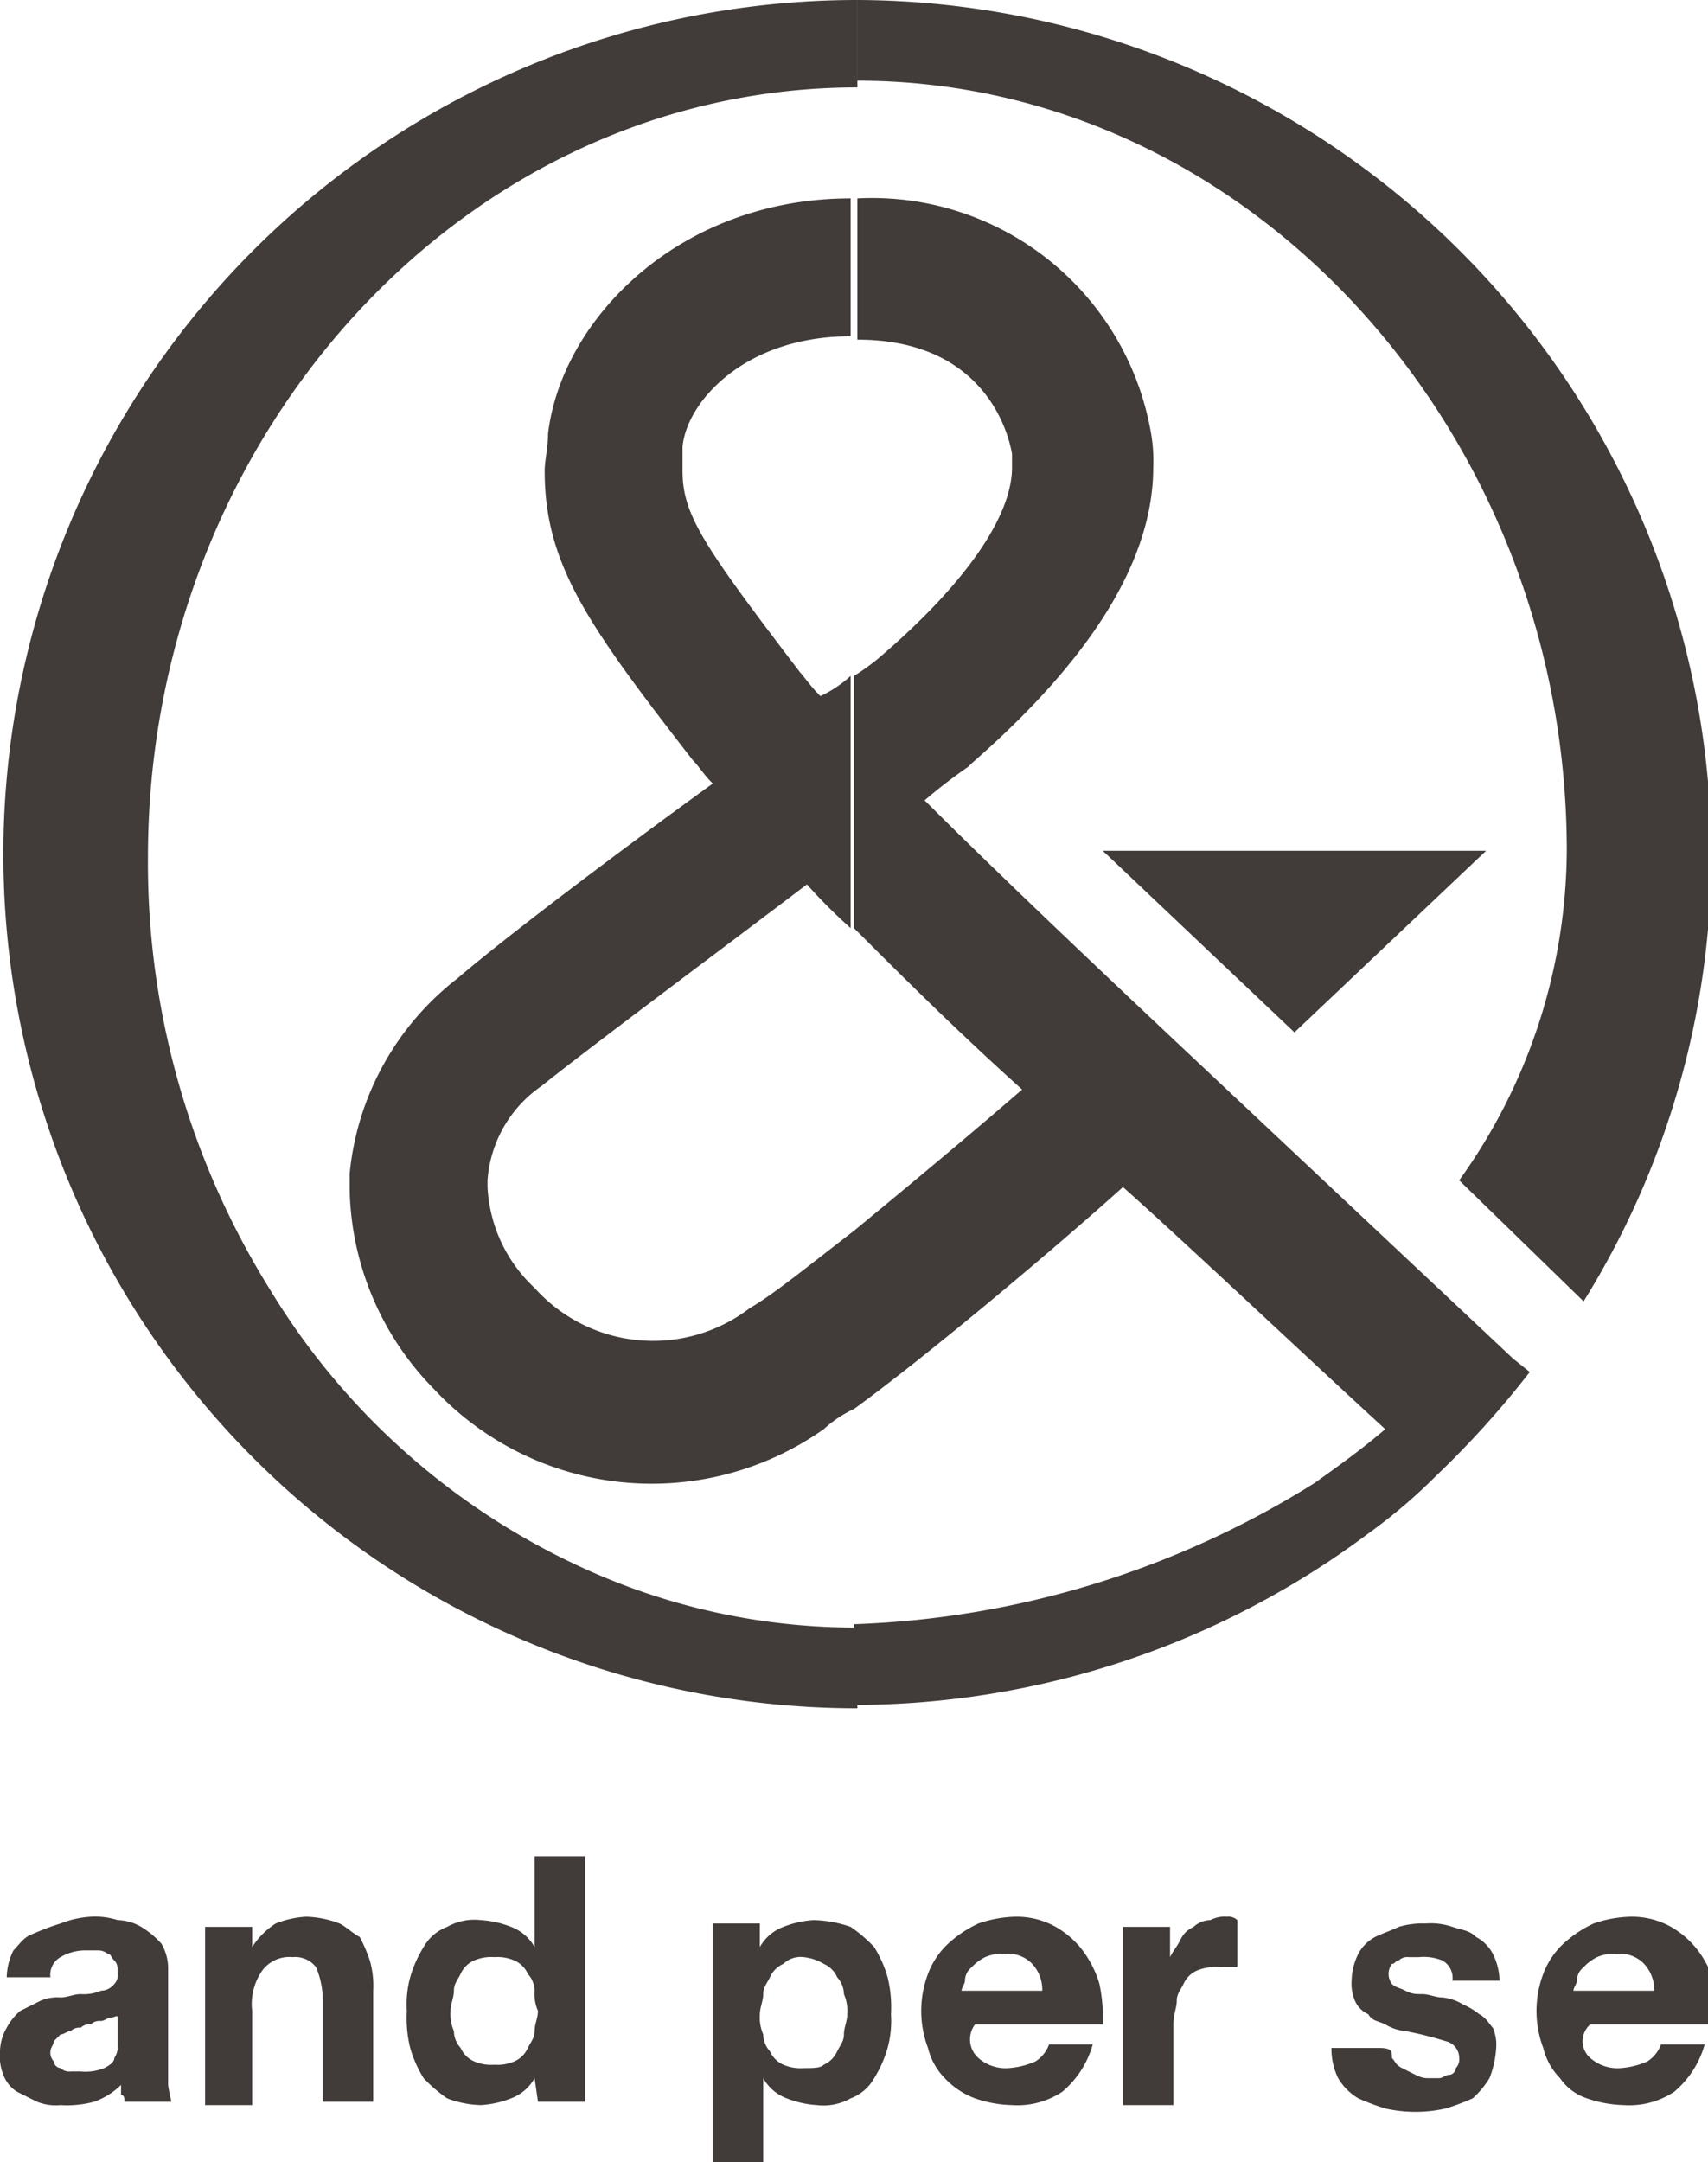
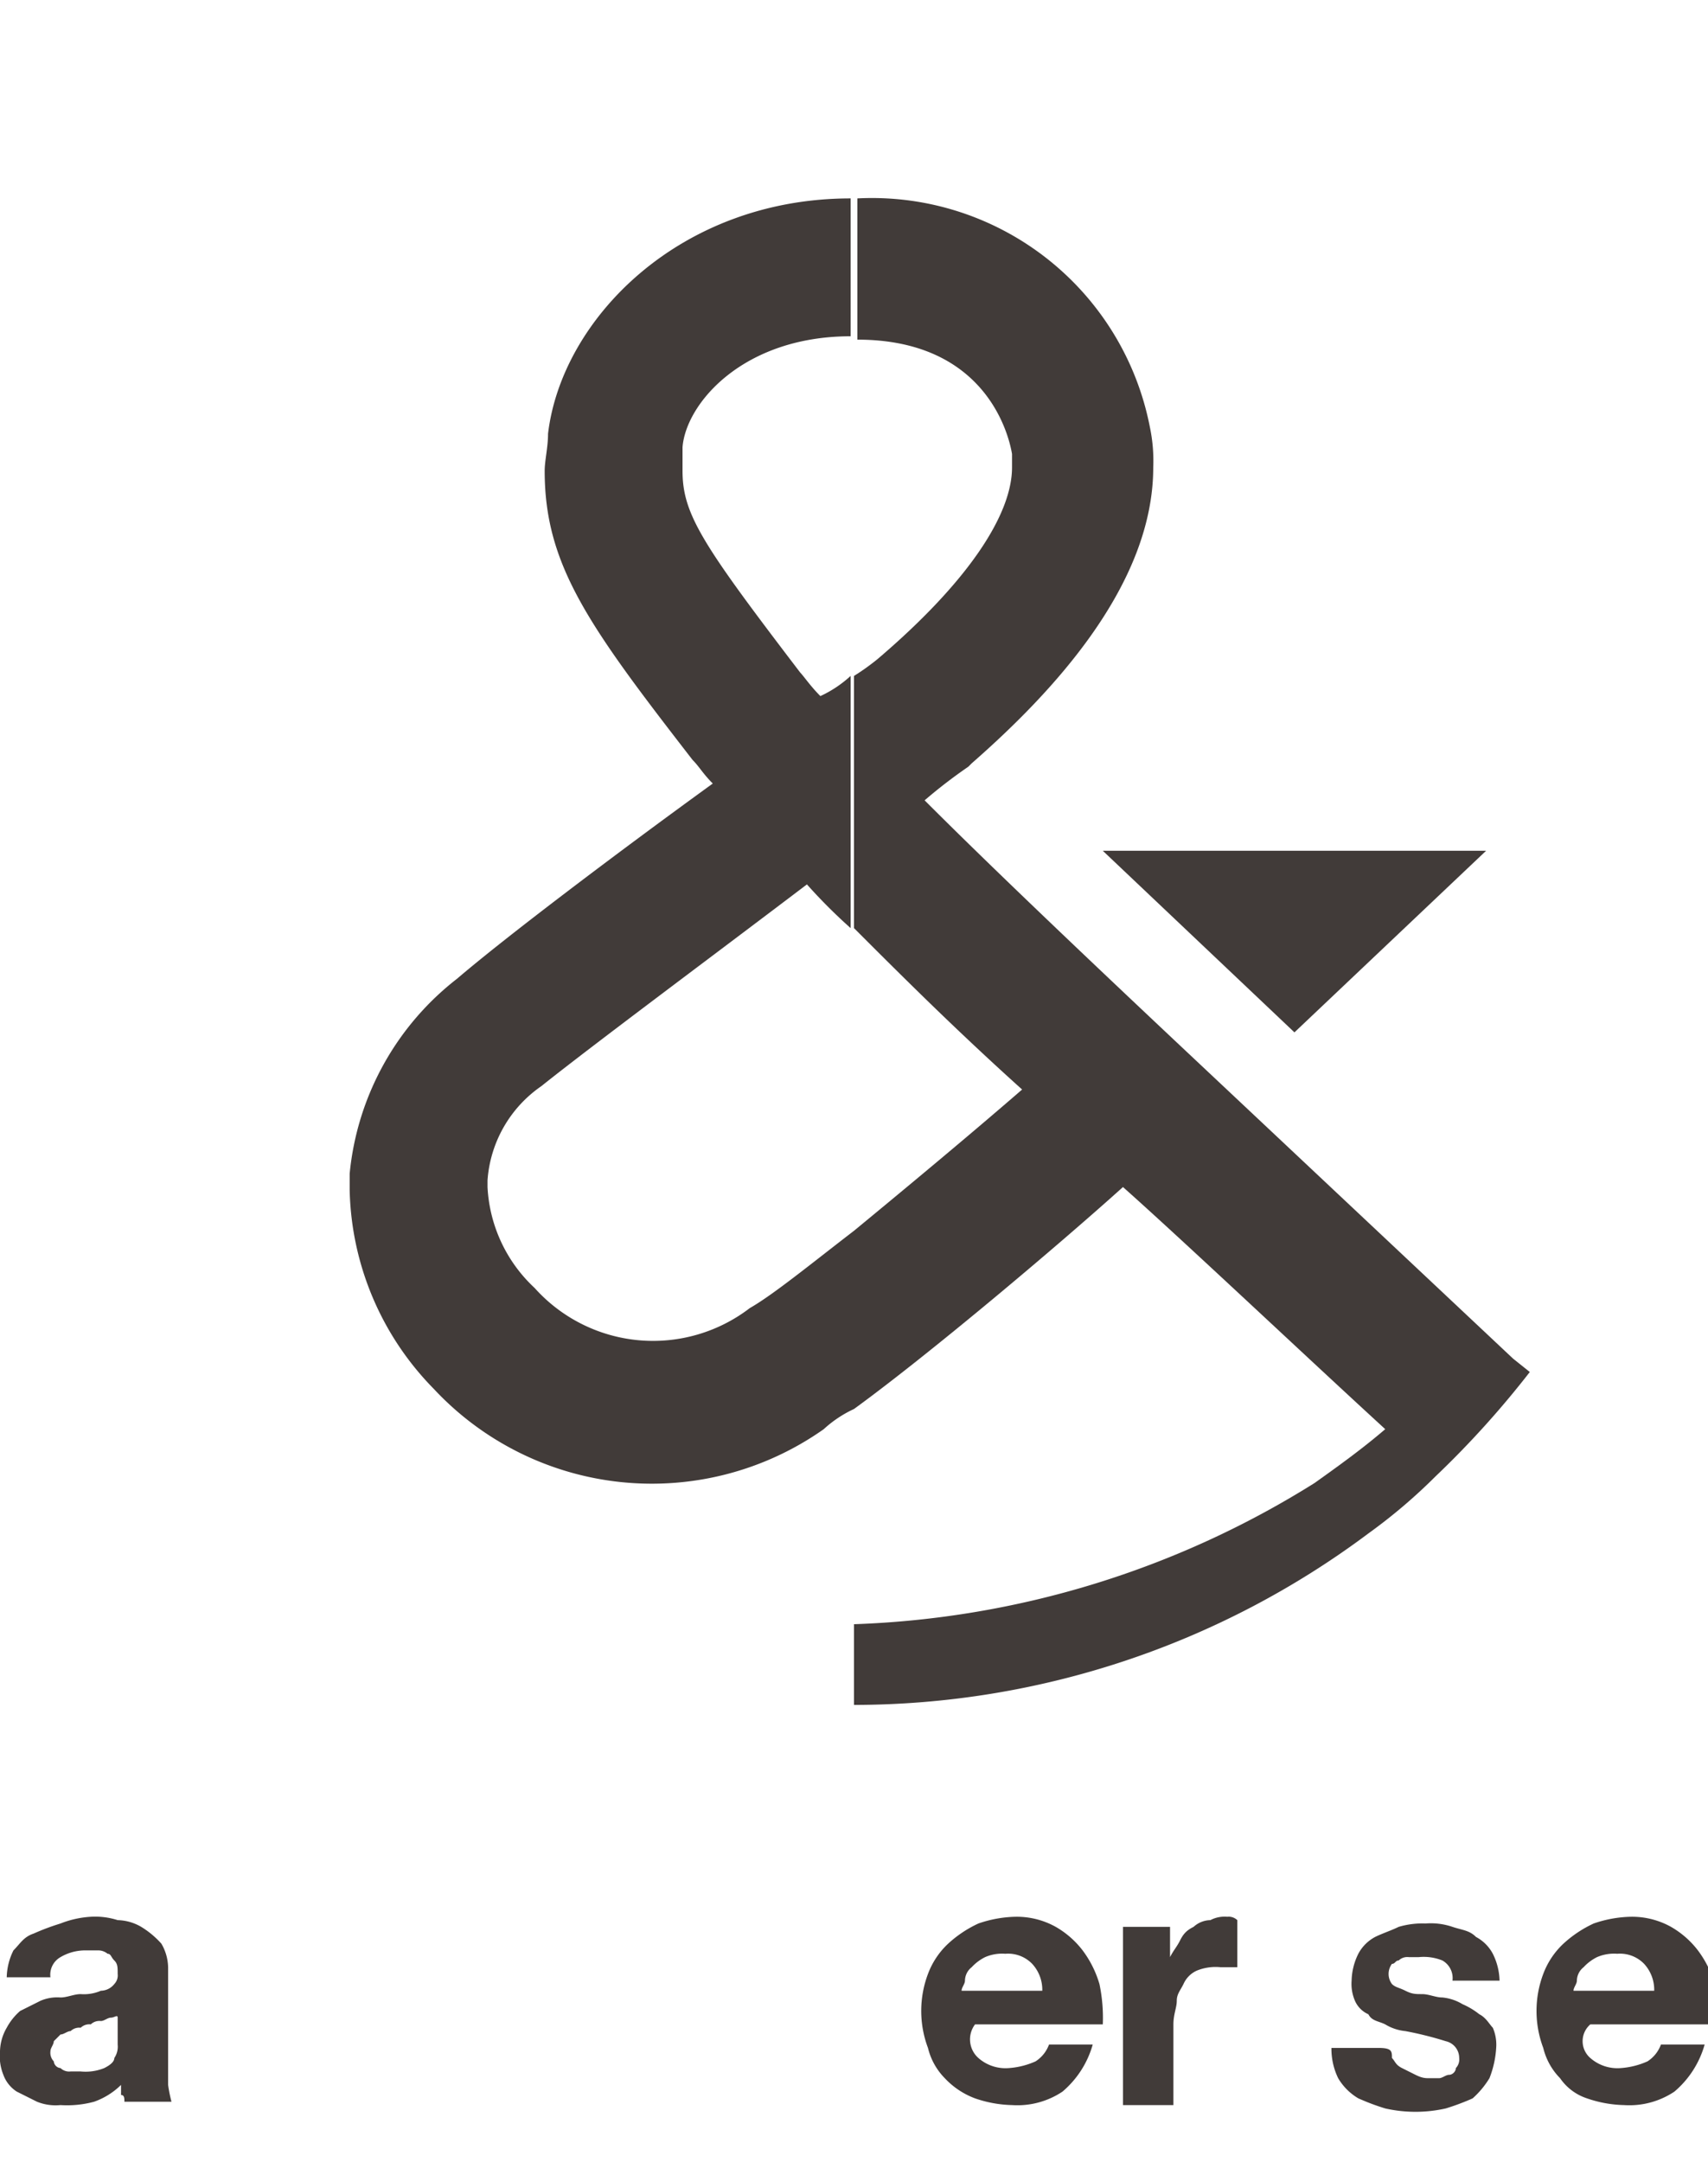
<svg xmlns="http://www.w3.org/2000/svg" id="レイヤー_1" data-name="レイヤー 1" viewBox="0 0 50.8 64.3">
  <defs>
    <style>.cls-1{fill:#413b39;}</style>
  </defs>
  <title>logo_footer_aps</title>
  <g id="レイヤー_3" data-name="レイヤー 3">
    <polygon class="cls-1" points="32.8 25.3 38.5 30.7 44.2 25.3 32.8 25.3" />
-     <path class="cls-1" d="M47.1,38.7a25.17,25.17,0,0,0,3.8-13.3A25.5,25.5,0,0,0,25.5,0V2.4c11.7,0,21.1,10.5,21.1,22.9a16.94,16.94,0,0,1-3.2,9.8Z" />
    <path class="cls-1" d="M30.1,13.5v.4c0,1.4-1.3,3.4-4,5.7a6.82,6.82,0,0,1-.7.5v7.5c1.4,1.4,3,3,5,4.8-1.5,1.3-3.3,2.8-5,4.2v5.3c2.2-1.6,6-4.8,8-6.6,1.8,1.6,5.4,5,7.8,7.2-.7.6-1.4,1.1-2.1,1.6a27.55,27.55,0,0,1-13.7,4.2v2.4a25.57,25.57,0,0,0,15.3-5.1,16.32,16.32,0,0,0,2-1.7,28,28,0,0,0,2.8-3.1l-.5-.4L35,31c-3.4-3.2-5.8-5.5-7.5-7.2a15.14,15.14,0,0,1,1.3-1l.1-.1c2.4-2.1,5.4-5.3,5.4-8.8a4.87,4.87,0,0,0-.1-1.2,8.42,8.42,0,0,0-8.7-6.8v4.2C29.3,10.1,30,12.9,30.1,13.5Z" />
-     <path class="cls-1" d="M25.5,0a25.4,25.4,0,1,0,0,50.8h0V48.4h0a19.45,19.45,0,0,1-8-1.7A21.17,21.17,0,0,1,8,38.3,24,24,0,0,1,4.4,25.5C4.4,13,13.8,2.6,25.5,2.6h0V0Z" />
    <path class="cls-1" d="M16.3,12.9c0,.4-.1.8-.1,1.1,0,2.8,1.3,4.6,4.4,8.6.2.2.3.4.6.7-2.9,2.1-6.2,4.6-7.6,5.8a8.35,8.35,0,0,0-3.2,5.8v.5a8.7,8.7,0,0,0,2.5,5.9,8.87,8.87,0,0,0,11.6,1.2,3.49,3.49,0,0,1,.9-.6V36.6c-1.3,1-2.4,1.9-3.1,2.3a4.73,4.73,0,0,1-6.4-.6,4.4,4.4,0,0,1-1.4-3v-.2a3.72,3.72,0,0,1,1.6-2.8c1.5-1.2,5-3.8,7.9-6a15.93,15.93,0,0,0,1.3,1.3V20.1a3.49,3.49,0,0,1-.9.6c-.3-.3-.5-.6-.6-.7-2.9-3.8-3.5-4.7-3.5-6v-.7c.1-1.3,1.8-3.3,5-3.3h0V5.9h0C20.2,5.9,16.7,9.5,16.3,12.9Z" />
    <path class="cls-1" d="M.4,58c.2-.2.3-.4.6-.5a6.89,6.89,0,0,1,.8-.3,2.92,2.92,0,0,1,.9-.2,2.2,2.2,0,0,1,.8.1,1.45,1.45,0,0,1,.7.2,2.65,2.65,0,0,1,.6.5,1.45,1.45,0,0,1,.2.7V62a4.33,4.33,0,0,0,.1.5H3.7c0-.1,0-.2-.1-.2V62a2.18,2.18,0,0,1-.8.5,3.08,3.08,0,0,1-1,.1,1.48,1.48,0,0,1-.7-.1l-.6-.3a1,1,0,0,1-.4-.5A1.48,1.48,0,0,1,0,61a1.45,1.45,0,0,1,.2-.7,1.76,1.76,0,0,1,.4-.5l.6-.3a1.27,1.27,0,0,1,.6-.1c.2,0,.4-.1.6-.1a1.27,1.27,0,0,0,.6-.1.52.52,0,0,0,.4-.2.37.37,0,0,0,.1-.3c0-.2,0-.3-.1-.4s-.1-.2-.2-.2a.44.44,0,0,0-.3-.1H2.5a1.45,1.45,0,0,0-.7.2.6.6,0,0,0-.3.6H.2A1.88,1.88,0,0,1,.4,58Zm2.9,2c-.1,0-.2.1-.3.1a.37.37,0,0,0-.3.1.37.37,0,0,0-.3.1.37.37,0,0,0-.3.1c-.1,0-.2.1-.3.1l-.2.2c0,.1-.1.2-.1.3a.37.37,0,0,0,.1.3.22.22,0,0,0,.2.2.37.37,0,0,0,.3.1h.3a1.48,1.48,0,0,0,.7-.1q.3-.15.3-.3a.6.6,0,0,0,.1-.4V60C3.5,59.9,3.4,60,3.3,60Z" />
-     <path class="cls-1" d="M7.5,57.2v.7h0a2.34,2.34,0,0,1,.7-.7,2.92,2.92,0,0,1,.9-.2,3,3,0,0,1,1,.2c.2.1.4.3.6.4a4.88,4.88,0,0,1,.3.7,2.77,2.77,0,0,1,.1.9v3.3H9.6v-3a2.51,2.51,0,0,0-.2-1,.78.78,0,0,0-.7-.3,1,1,0,0,0-.9.4,1.74,1.74,0,0,0-.3,1.2v2.8H6.1V57.3H7.5Z" />
-     <path class="cls-1" d="M15.9,61.8a1.34,1.34,0,0,1-.7.6,2.92,2.92,0,0,1-.9.2,3,3,0,0,1-1-.2,4.35,4.35,0,0,1-.7-.6,3.55,3.55,0,0,1-.4-.9,3.75,3.75,0,0,1-.1-1.1,3.08,3.08,0,0,1,.1-1,3.55,3.55,0,0,1,.4-.9,1.34,1.34,0,0,1,.7-.6,1.64,1.64,0,0,1,1-.2,2.92,2.92,0,0,1,.9.2,1.34,1.34,0,0,1,.7.6h0V55.2h1.5v7.3H16l-.1-.7Zm0-2.6a.76.76,0,0,0-.2-.5.78.78,0,0,0-.4-.4,1.27,1.27,0,0,0-.6-.1,1.27,1.27,0,0,0-.6.1.78.78,0,0,0-.4.4c-.1.2-.2.3-.2.5s-.1.4-.1.6a1.27,1.27,0,0,0,.1.6.76.76,0,0,0,.2.5.78.78,0,0,0,.4.4,1.27,1.27,0,0,0,.6.1,1.27,1.27,0,0,0,.6-.1.78.78,0,0,0,.4-.4c.1-.2.2-.3.2-.5s.1-.4.1-.6A1.27,1.27,0,0,1,15.9,59.2Z" />
-     <path class="cls-1" d="M22.6,57.2v.7h0a1.34,1.34,0,0,1,.7-.6,2.92,2.92,0,0,1,.9-.2,3.59,3.59,0,0,1,1.1.2,4.35,4.35,0,0,1,.7.6,3.55,3.55,0,0,1,.4.9,3.75,3.75,0,0,1,.1,1.1,3.08,3.08,0,0,1-.1,1,3.55,3.55,0,0,1-.4.9,1.34,1.34,0,0,1-.7.6,1.64,1.64,0,0,1-1,.2,2.92,2.92,0,0,1-.9-.2,1.34,1.34,0,0,1-.7-.6h0v2.5H21.2V57.2Zm1.9,4.2a.78.78,0,0,0,.4-.4c.1-.2.2-.3.2-.5s.1-.4.1-.6a1.27,1.27,0,0,0-.1-.6.76.76,0,0,0-.2-.5.78.78,0,0,0-.4-.4,1.42,1.42,0,0,0-.6-.2.73.73,0,0,0-.6.2.78.78,0,0,0-.4.4c-.1.2-.2.3-.2.5s-.1.4-.1.6a1.27,1.27,0,0,0,.1.6.76.76,0,0,0,.2.5.78.78,0,0,0,.4.4,1.27,1.27,0,0,0,.6.1C24.2,61.5,24.4,61.5,24.5,61.4Z" />
    <path class="cls-1" d="M29.1,61.2a1.22,1.22,0,0,0,.9.3,2.35,2.35,0,0,0,.8-.2,1,1,0,0,0,.4-.5h1.3a2.84,2.84,0,0,1-.9,1.4,2.41,2.41,0,0,1-1.5.4,3.59,3.59,0,0,1-1.1-.2,2.36,2.36,0,0,1-.9-.6,1.93,1.93,0,0,1-.5-.9,3.12,3.12,0,0,1,0-2.2,2.36,2.36,0,0,1,.6-.9,3.49,3.49,0,0,1,.9-.6,3.59,3.59,0,0,1,1.1-.2,2.38,2.38,0,0,1,1.2.3,2.7,2.7,0,0,1,.8.7,3.13,3.13,0,0,1,.5,1,4.87,4.87,0,0,1,.1,1.2H29A.74.74,0,0,0,29.1,61.2Zm1.6-2.8a1,1,0,0,0-.8-.3,1.27,1.27,0,0,0-.6.1,1.38,1.38,0,0,0-.4.3.52.52,0,0,0-.2.4c0,.1-.1.2-.1.3H31A1.14,1.14,0,0,0,30.7,58.4Z" />
    <path class="cls-1" d="M34.8,57.2v1h0c.1-.2.2-.3.3-.5s.2-.3.4-.4a.76.76,0,0,1,.5-.2.9.9,0,0,1,.5-.1.37.37,0,0,1,.3.1v1.4h-.5a1.48,1.48,0,0,0-.7.1.78.78,0,0,0-.4.4c-.1.2-.2.3-.2.5s-.1.4-.1.7v2.4H33.4V57.3h1.4Z" />
    <path class="cls-1" d="M41.4,61.2c.1.1.1.2.3.3s.2.1.4.2.3.1.4.1h.3c.1,0,.2-.1.3-.1s.2-.1.2-.2a.37.37,0,0,0,.1-.3.51.51,0,0,0-.4-.5,10.38,10.38,0,0,0-1.2-.3,1.42,1.42,0,0,1-.6-.2c-.2-.1-.4-.1-.5-.3a.78.78,0,0,1-.4-.4,1.27,1.27,0,0,1-.1-.6,1.88,1.88,0,0,1,.2-.8,1.21,1.21,0,0,1,.5-.5c.2-.1.5-.2.7-.3a2.49,2.49,0,0,1,.8-.1,2,2,0,0,1,.8.1c.3.1.5.1.7.3a1.21,1.21,0,0,1,.5.5,1.88,1.88,0,0,1,.2.8H43.2a.6.6,0,0,0-.3-.6,1.48,1.48,0,0,0-.7-.1h-.3a.37.37,0,0,0-.3.1c-.1,0-.1.1-.2.1a.5.5,0,0,0,0,.6c.1.1.2.1.4.2s.3.1.5.1.4.1.6.1a1.42,1.42,0,0,1,.6.2,2.19,2.19,0,0,1,.5.3c.2.1.3.3.4.4a1.27,1.27,0,0,1,.1.6,2.92,2.92,0,0,1-.2.9,2.65,2.65,0,0,1-.5.6,6.89,6.89,0,0,1-.8.3,4.1,4.1,0,0,1-1.8,0,6.89,6.89,0,0,1-.8-.3,1.7,1.7,0,0,1-.6-.6,2,2,0,0,1-.2-.9H41C41.4,60.9,41.4,61,41.4,61.2Z" />
    <path class="cls-1" d="M47.3,61.2a1.22,1.22,0,0,0,.9.3,2.35,2.35,0,0,0,.8-.2,1,1,0,0,0,.4-.5h1.3a2.84,2.84,0,0,1-.9,1.4,2.41,2.41,0,0,1-1.5.4,3.59,3.59,0,0,1-1.1-.2,1.56,1.56,0,0,1-.8-.6,1.93,1.93,0,0,1-.5-.9,3.12,3.12,0,0,1,0-2.2,2.36,2.36,0,0,1,.6-.9,3.49,3.49,0,0,1,.9-.6,3.59,3.59,0,0,1,1.1-.2,2.38,2.38,0,0,1,1.2.3,2.7,2.7,0,0,1,.8.7,3.13,3.13,0,0,1,.5,1,4.87,4.87,0,0,1,.1,1.2H47.3A.66.66,0,0,0,47.3,61.2Zm1.6-2.8a1,1,0,0,0-.8-.3,1.27,1.27,0,0,0-.6.1,1.38,1.38,0,0,0-.4.3.52.52,0,0,0-.2.4c0,.1-.1.2-.1.3h2.4A1.14,1.14,0,0,0,48.9,58.4Z" />
  </g>
</svg>